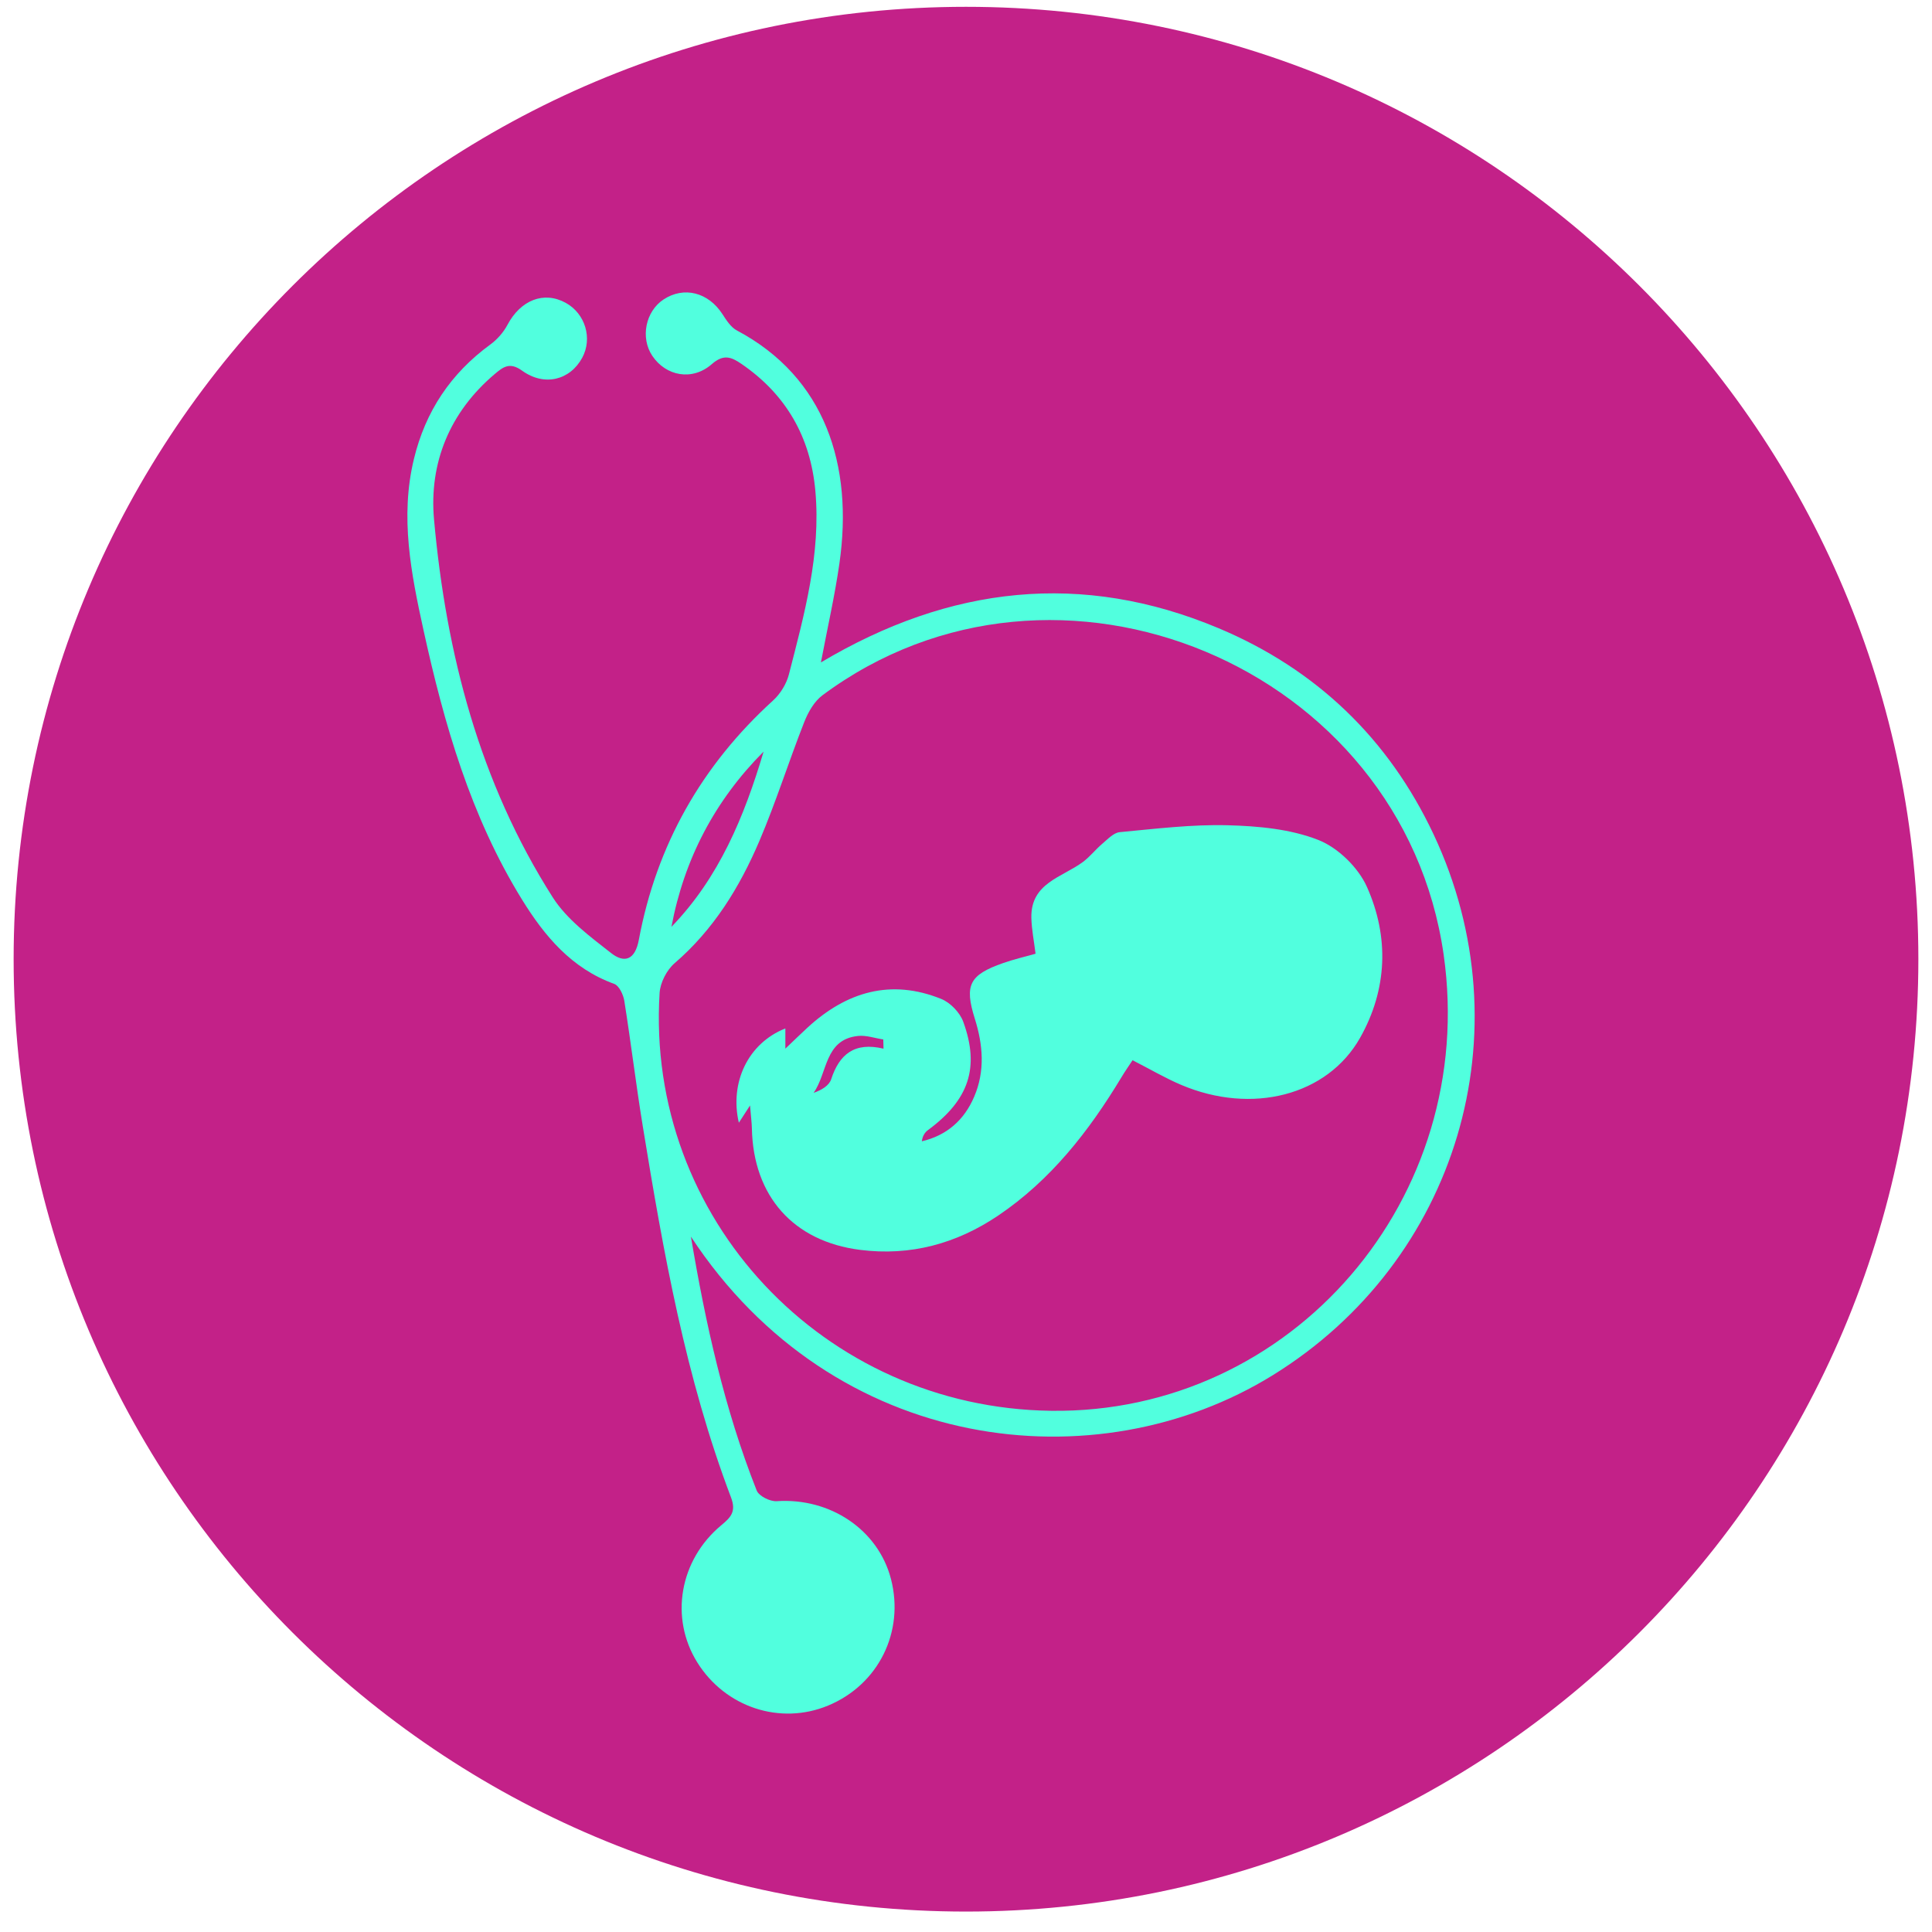
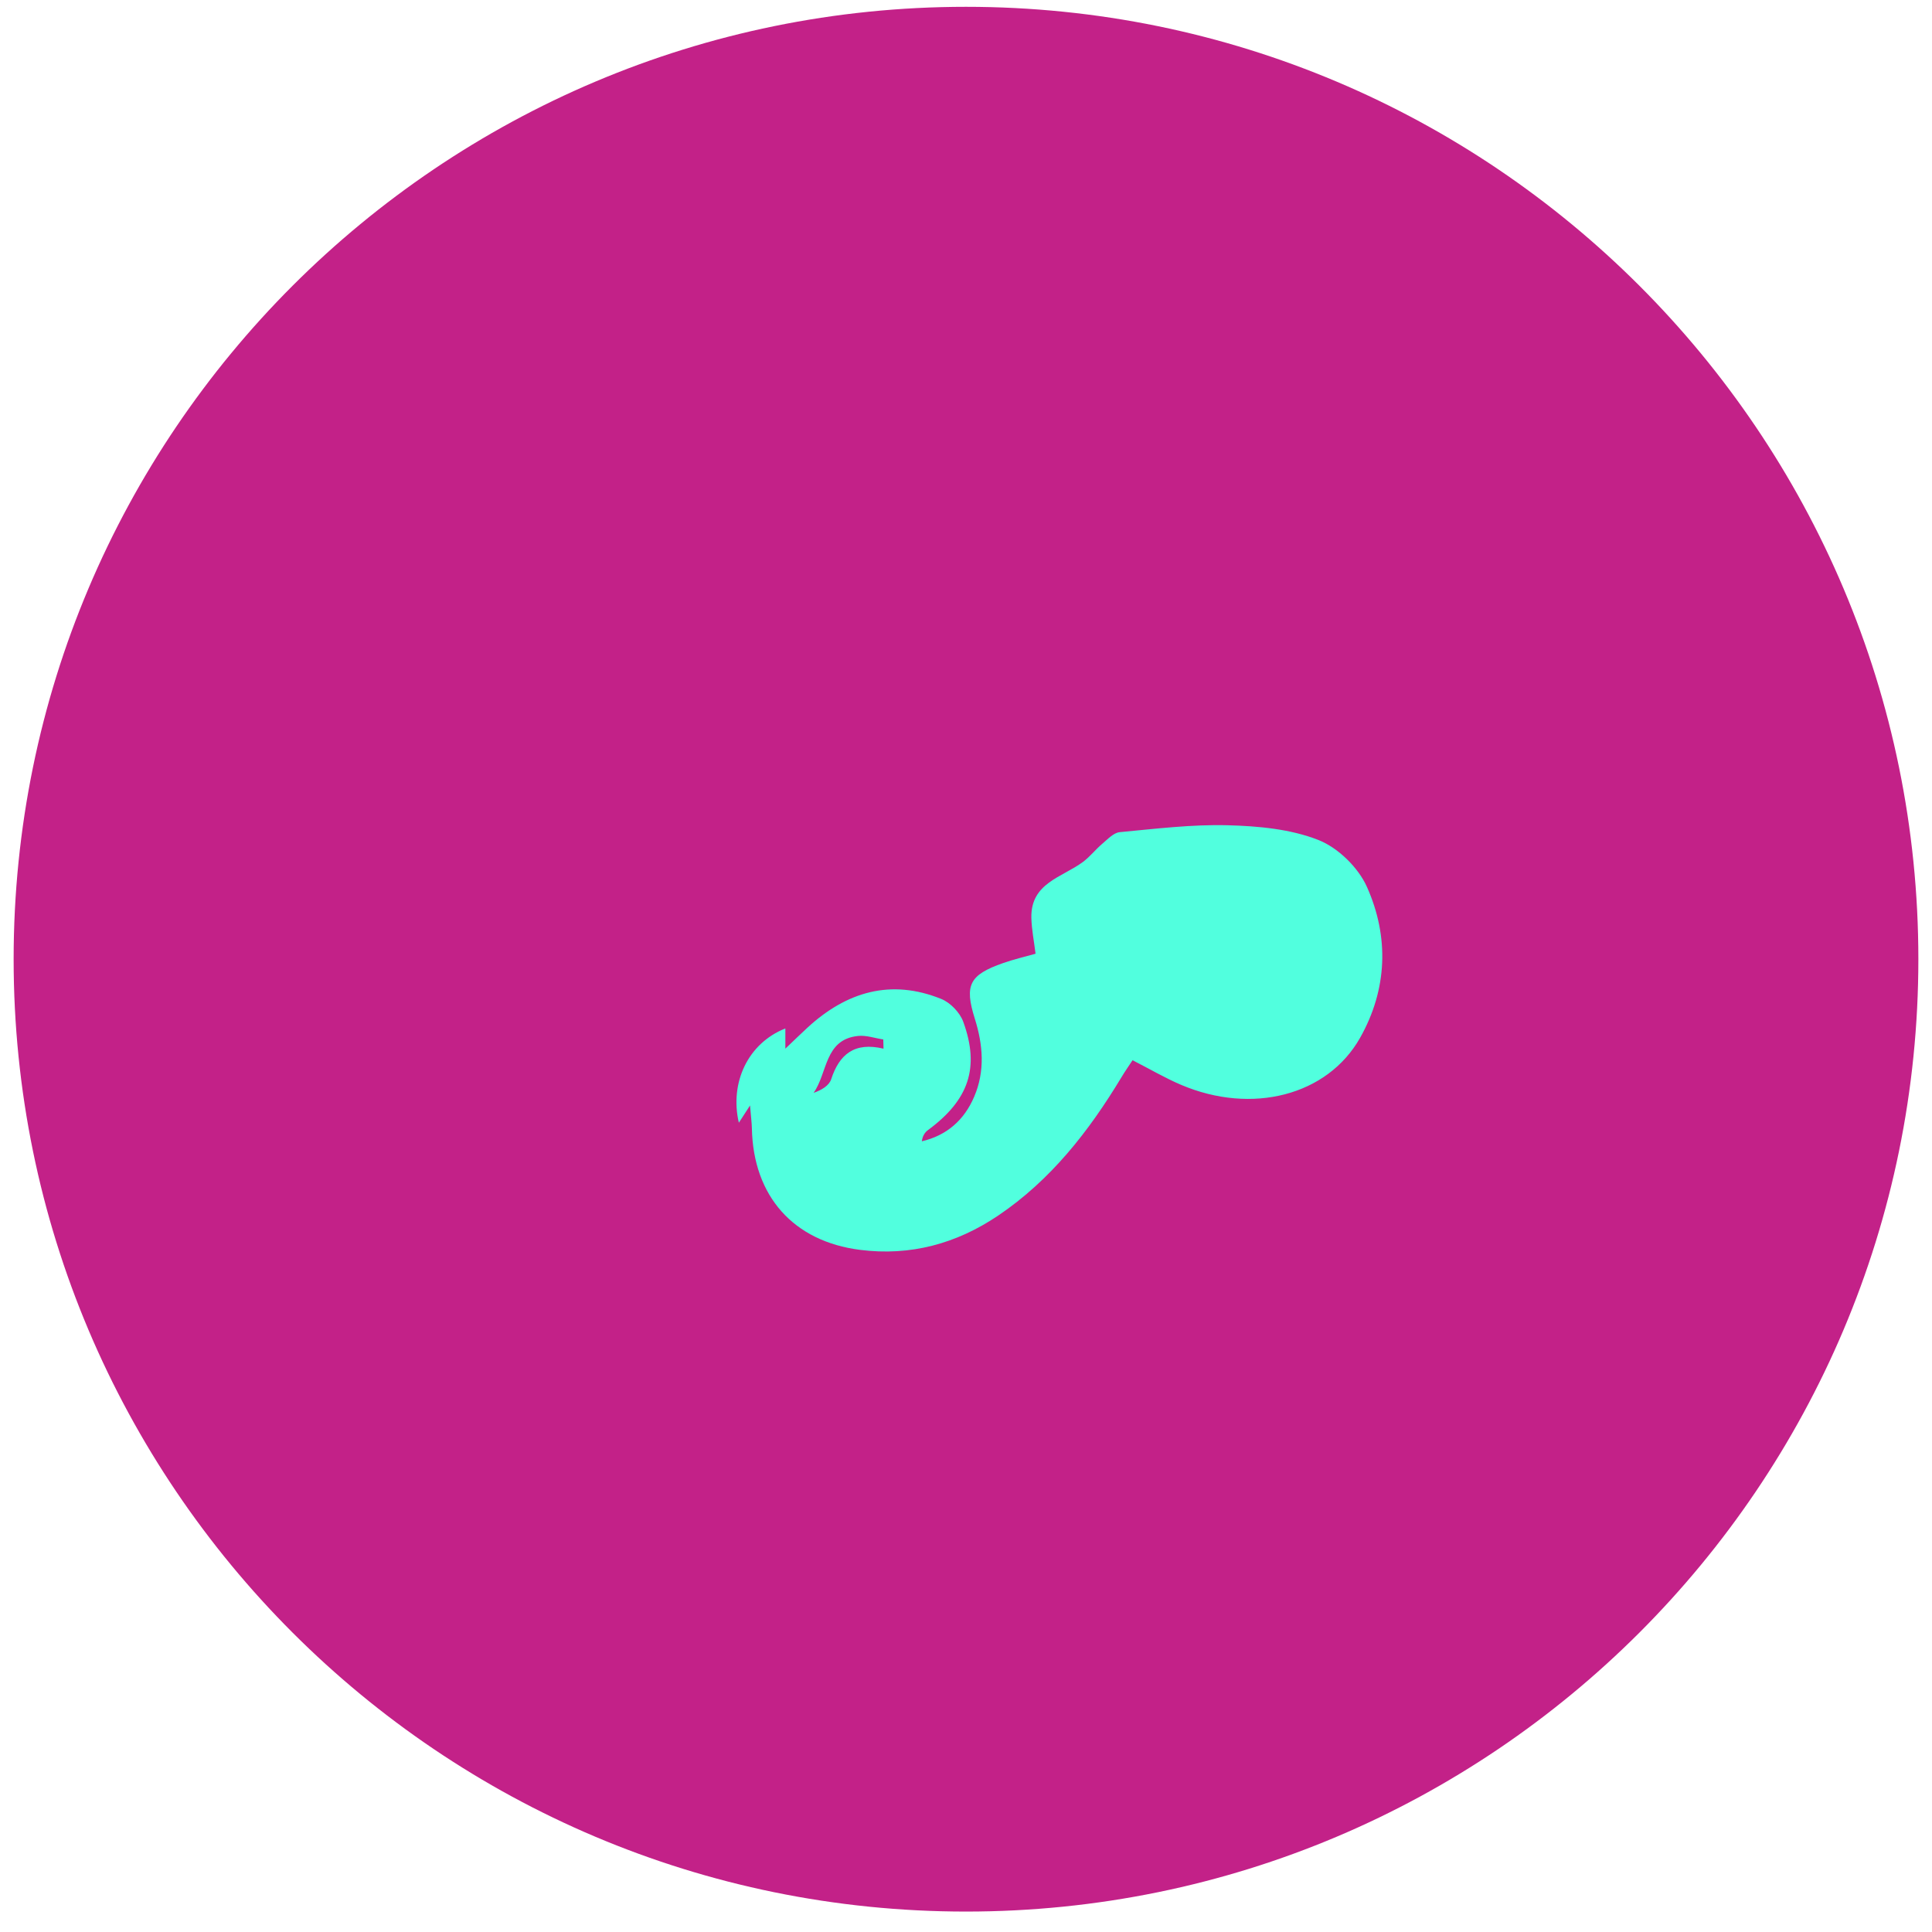
<svg xmlns="http://www.w3.org/2000/svg" xmlns:xlink="http://www.w3.org/1999/xlink" version="1.0" id="Calque_1" x="0px" y="0px" width="283.46px" height="283.46px" viewBox="0 0 283.46 283.46" enable-background="new 0 0 283.46 283.46" xml:space="preserve">
  <g display="none">
    <g display="inline">
      <defs>
        <rect id="SVGID_1_" x="2" y="2" width="279.46" height="279.46" />
      </defs>
      <clipPath id="SVGID_2_">
        <use xlink:href="#SVGID_1_" overflow="visible" />
      </clipPath>
      <path clip-path="url(#SVGID_2_)" fill="#C32286" d="M141.73,281.46c77.17,0,139.73-62.559,139.73-139.729S218.9,2,141.73,2    C64.559,2,2,64.56,2,141.73C2,218.902,64.559,281.46,141.73,281.46" />
    </g>
    <g display="inline">
      <defs>
        <rect id="SVGID_3_" x="2" y="2" width="279.46" height="279.46" />
      </defs>
      <clipPath id="SVGID_4_">
        <use xlink:href="#SVGID_3_" overflow="visible" />
      </clipPath>
      <path clip-path="url(#SVGID_4_)" fill="#51BCC1" d="M143.123,105.774c3.283-4.905,6.032-10.14,9.823-14.469    c14.669-16.781,33.31-23.403,55.003-18.359c21.711,5.044,35.168,19.601,40.271,41.026c3.828,16.062,2.089,31.982-6.078,46.717    c-4.061,7.322-9.979,13.182-15.859,19.035c-12.951,12.895-27.211,24.251-41.518,35.561c-12.604,9.965-25.152,20.002-37.735,29.998    c-3.032,2.413-4.151,2.422-7.2-0.013c-19.822-15.83-39.754-31.521-59.384-47.579c-7.735-6.331-14.807-13.475-22.133-20.299    c-2.047-1.908-2.148-4.24-0.486-5.91c1.77-1.777,4.145-1.761,6.125,0.258c17.983,18.329,38.669,33.45,58.572,49.506    c6.394,5.159,12.887,10.194,19.262,15.377c1.27,1.03,2.076,0.967,3.301-0.015c17.726-14.185,35.692-28.073,53.154-42.573    c9.844-8.18,19.019-17.193,28.223-26.109c9.75-9.444,14.507-21.199,15.273-34.75c0.77-13.611-2.029-26.072-10.734-36.851    c-17.117-21.198-49.338-22.638-68.988-3.155c-9.422,9.34-14.172,20.649-14.588,33.849c-0.094,2.969-1.487,4.623-3.946,4.653    c-2.503,0.033-4.041-1.739-4.128-4.753c-0.717-24.518-17.979-43.746-42.347-47.169c-24.269-3.41-48.089,14.406-51.325,38.646    c-1.446,10.82-0.81,21.569,2.942,31.976c0.903,2.504-0.138,4.871-2.403,5.67c-2.059,0.729-4.409-0.293-5.054-2.81    c-1.463-5.696-3.087-11.427-3.718-17.24c-1.452-13.363-0.179-26.406,7.201-38.135c10.797-17.16,26.335-26.537,46.696-26.319    c23.426,0.254,40.229,11.715,50.871,32.433c0.295,0.576,0.556,1.169,0.854,1.745C143.128,105.829,143.263,105.907,143.123,105.774    " />
    </g>
    <g display="inline">
      <defs>
-         <rect id="SVGID_5_" x="2" y="2" width="279.46" height="279.46" />
-       </defs>
+         </defs>
      <clipPath id="SVGID_6_">
        <use xlink:href="#SVGID_5_" overflow="visible" />
      </clipPath>
      <path clip-path="url(#SVGID_6_)" fill="#51BCC1" d="M178.363,168.617c1.943-3.602,3.896-7.197,5.824-10.806    c0.966-1.806,2.334-2.985,4.484-2.636c2.703,0.435,4.226,3.297,2.912,5.805c-3.91,7.462-7.948,14.859-11.979,22.258    c-0.878,1.619-2.359,2.307-4.193,1.99c-1.94-0.335-2.972-1.593-3.334-3.486c-2.277-11.878-4.567-23.752-6.857-35.623    c-0.186-0.953-0.413-1.896-1.104-2.883c-0.664,2.002-1.345,3.996-1.988,6.004c-1.1,3.43-2.144,6.877-3.271,10.295    c-0.957,2.875-2.029,3.604-5.1,3.607c-8.146,0.009-16.292,0.042-24.438-0.032c-1.614-0.016-2.37,0.408-2.898,2.045    c-3.534,10.964-7.201,21.882-10.828,32.815c-0.921,2.773-2.337,3.947-4.538,3.773c-2.132-0.166-3.253-1.373-3.846-4.234    c-4.466-21.641-8.924-43.286-13.39-64.929c-0.157-0.767-0.356-1.525-0.977-2.342c-0.718,3.168-1.451,6.33-2.154,9.501    c-1.728,7.802-3.436,15.609-5.164,23.412c-0.627,2.838-1.884,3.849-4.842,3.849c-21.915,0.008-43.831,0.008-65.745,0.006    c-2.833-0.002-4.689-1.551-4.745-3.901c-0.058-2.51,1.751-4.14,4.709-4.142c20.257-0.012,40.517-0.028,60.772,0.039    c1.92,0.006,2.69-0.476,3.115-2.467c3.329-15.555,6.808-31.083,10.237-46.616c0.062-0.28,0.089-0.57,0.167-0.848    c0.619-2.256,2.095-3.496,4.1-3.459c2.043,0.037,3.444,1.273,3.925,3.596c4.008,19.389,7.996,38.782,11.995,58.174    c0.939,4.558,1.896,9.107,2.971,14.271c0.461-0.961,0.694-1.343,0.834-1.761c2.281-6.826,4.546-13.658,6.828-20.489    c1.235-3.686,2.112-4.314,5.935-4.314c7.641-0.004,15.288-0.129,22.924,0.07c2.51,0.062,3.428-0.774,4.127-3.091    c2.682-8.89,5.604-17.708,8.448-26.549c0.81-2.51,2.417-3.864,4.384-3.731c1.938,0.128,3.334,1.512,3.822,4.026    c2.584,13.283,5.129,26.574,7.695,39.86c0.186,0.964,0.406,1.92,0.609,2.875C177.985,168.573,178.175,168.595,178.363,168.617" />
    </g>
  </g>
  <g display="none">
    <g display="inline">
      <defs>
        <rect id="SVGID_7_" x="2" y="2" width="279.46" height="279.46" />
      </defs>
      <clipPath id="SVGID_8_">
        <use xlink:href="#SVGID_7_" overflow="visible" />
      </clipPath>
      <path clip-path="url(#SVGID_8_)" fill="#C32286" d="M141.73,281.46c77.17,0,139.73-62.561,139.73-139.73S218.9,2,141.73,2    C64.559,2,2,64.56,2,141.73S64.559,281.46,141.73,281.46" />
    </g>
  </g>
  <g>
    <defs>
      <rect id="SVGID_9_" x="2" y="1" width="279.459" height="279.462" />
    </defs>
    <clipPath id="SVGID_10_">
      <use xlink:href="#SVGID_9_" overflow="visible" />
    </clipPath>
    <path clip-path="url(#SVGID_10_)" fill="#C32188" d="M141.731,280.462c77.17,0,139.728-62.562,139.728-139.732   C281.459,63.56,218.902,1,141.731,1C64.559,1,2,63.56,2,140.73C2,217.9,64.559,280.462,141.731,280.462" />
-     <path clip-path="url(#SVGID_10_)" fill="#51FFDE" d="M112.034,110.275c-7.121,7.148-11.647,15.732-13.521,25.709   C105.502,128.769,109.201,119.794,112.034,110.275 M154.197,206.991c35.404,0.469,62.692-31.221,57.616-66.906   c-6.028-42.349-56.82-63.597-91.14-38.077c-1.214,0.902-2.108,2.49-2.68,3.944c-2.276,5.783-4.145,11.733-6.581,17.446   c-2.894,6.785-6.716,13.002-12.437,17.925c-1.155,0.997-2.106,2.848-2.199,4.365C94.716,178.734,120.833,206.551,154.197,206.991    M101.37,181.438c2.132,12.683,4.894,25.235,9.653,37.253c0.321,0.809,1.959,1.625,2.924,1.561   c7.843-0.53,14.886,4.168,16.771,11.404c2.017,7.759-1.827,15.513-9.215,18.581c-7.029,2.921-15.085,0.266-19.198-6.328   c-4.065-6.52-2.629-15.017,3.527-20.133c1.407-1.165,2.208-1.999,1.42-4.081c-6.665-17.56-9.923-35.944-12.932-54.382   c-1.004-6.138-1.742-12.322-2.722-18.468c-0.145-0.913-0.768-2.234-1.484-2.491c-6.25-2.264-10.212-7.007-13.521-12.362   c-7.531-12.188-11.428-25.733-14.465-39.577c-1.814-8.28-3.459-16.551-1.4-25.063c1.691-7.002,5.407-12.567,11.22-16.812   c1.01-0.737,1.927-1.784,2.51-2.886c1.924-3.625,5.334-4.987,8.545-3.221c2.869,1.576,3.961,5.218,2.419,8.058   c-1.778,3.277-5.536,4.26-8.823,1.891c-1.807-1.304-2.775-0.547-4.006,0.491c-6.622,5.598-9.66,13.067-8.912,21.363   c1.776,19.669,6.674,38.561,17.422,55.428c2.065,3.238,5.459,5.737,8.559,8.169c1.882,1.48,3.498,1.11,4.067-1.943   c2.592-13.9,9.222-25.592,19.703-35.124c1.066-0.969,1.961-2.434,2.317-3.829c2.265-8.823,4.713-17.653,3.879-26.919   c-0.709-7.88-4.286-14.146-10.864-18.642c-1.474-1.004-2.599-1.463-4.327,0.048c-2.869,2.51-6.725,1.769-8.73-1.213   c-1.775-2.641-1.006-6.521,1.645-8.271c2.993-1.976,6.573-1.052,8.641,2.145c0.578,0.891,1.232,1.927,2.117,2.397   c12.983,6.88,17.106,19.811,15.052,34.161c-0.671,4.705-1.735,9.354-2.719,14.547c18.899-11.257,38.304-13.439,58.362-5.014   c14.296,6.004,24.927,16.199,31.533,30.251c13.608,28.955,3.478,62.6-23.592,79.338   C160.886,217.756,122.353,213.353,101.37,181.438" />
    <path clip-path="url(#SVGID_10_)" fill="#51FFDE" d="M129.628,153.86c-0.011-0.452-0.024-0.899-0.035-1.352   c-1.24-0.188-2.507-0.644-3.713-0.513c-4.94,0.521-4.437,5.437-6.511,8.345c1.166-0.396,2.274-1.061,2.578-1.986   C123.139,154.686,125.373,152.838,129.628,153.86 M115.226,150.891v2.965c1.451-1.378,2.34-2.247,3.255-3.091   c5.717-5.25,12.217-7.197,19.627-4.198c1.329,0.539,2.723,1.986,3.214,3.333c2.469,6.759,0.8,11.51-5.174,15.908   c-0.467,0.344-0.798,0.869-0.898,1.643c3.671-0.864,6.225-3.12,7.688-6.559c1.605-3.76,1.291-7.593,0.089-11.418   c-1.556-4.955-0.809-6.437,4.161-8.179c1.559-0.545,3.176-0.919,4.747-1.365c-0.222-1.836-0.576-3.553-0.615-5.276   c-0.108-5.125,4.529-5.924,7.576-8.197c1.043-0.78,1.868-1.854,2.87-2.699c0.776-0.652,1.63-1.582,2.519-1.665   c5.271-0.494,10.571-1.152,15.841-1.013c4.475,0.119,9.199,0.547,13.294,2.156c2.89,1.134,5.869,4.042,7.141,6.902   c3.271,7.328,3.001,15.033-1.017,22.14c-4.801,8.484-15.878,11.287-26.223,6.902c-2.338-0.991-4.544-2.291-7.153-3.625   c-0.516,0.786-1.122,1.651-1.663,2.556c-4.757,7.88-10.338,15.029-18.065,20.245c-6.122,4.125-12.858,5.959-20.245,5.024   c-9.789-1.238-15.678-7.884-15.88-17.824c-0.018-0.835-0.131-1.665-0.271-3.364c-0.864,1.334-1.257,1.942-1.641,2.538   C107.03,158.824,109.752,153.056,115.226,150.891" />
  </g>
</svg>